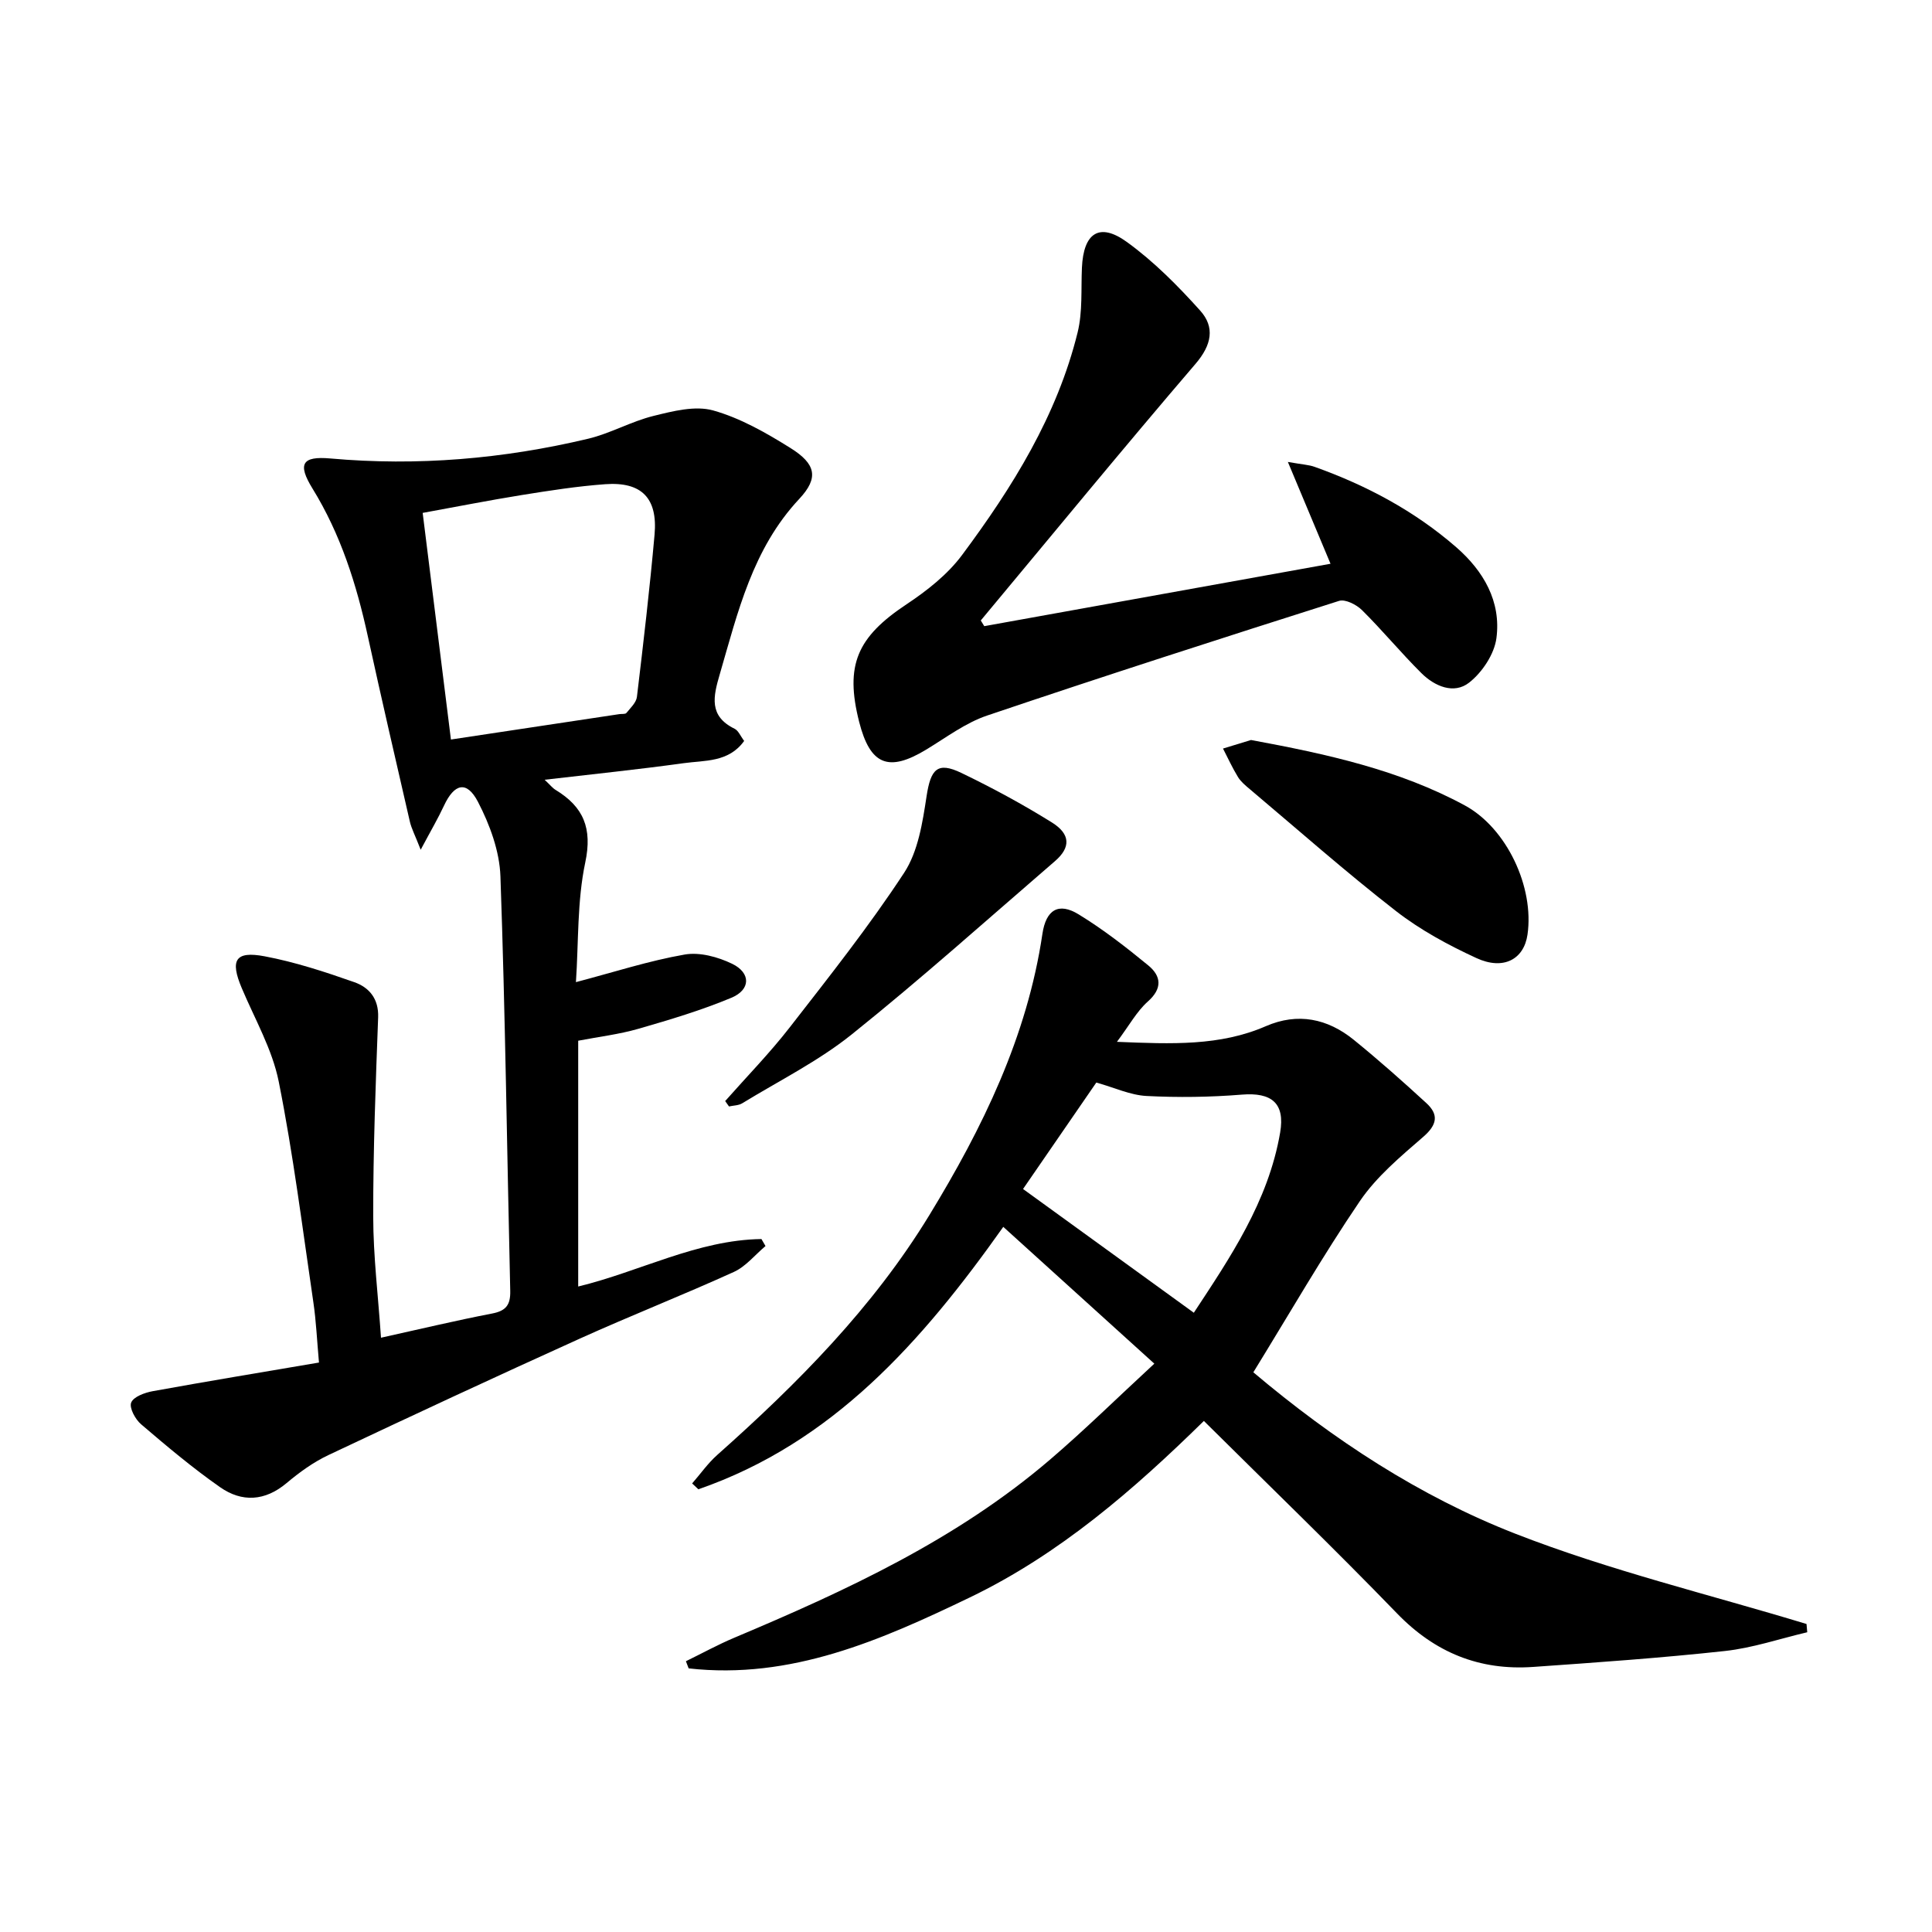
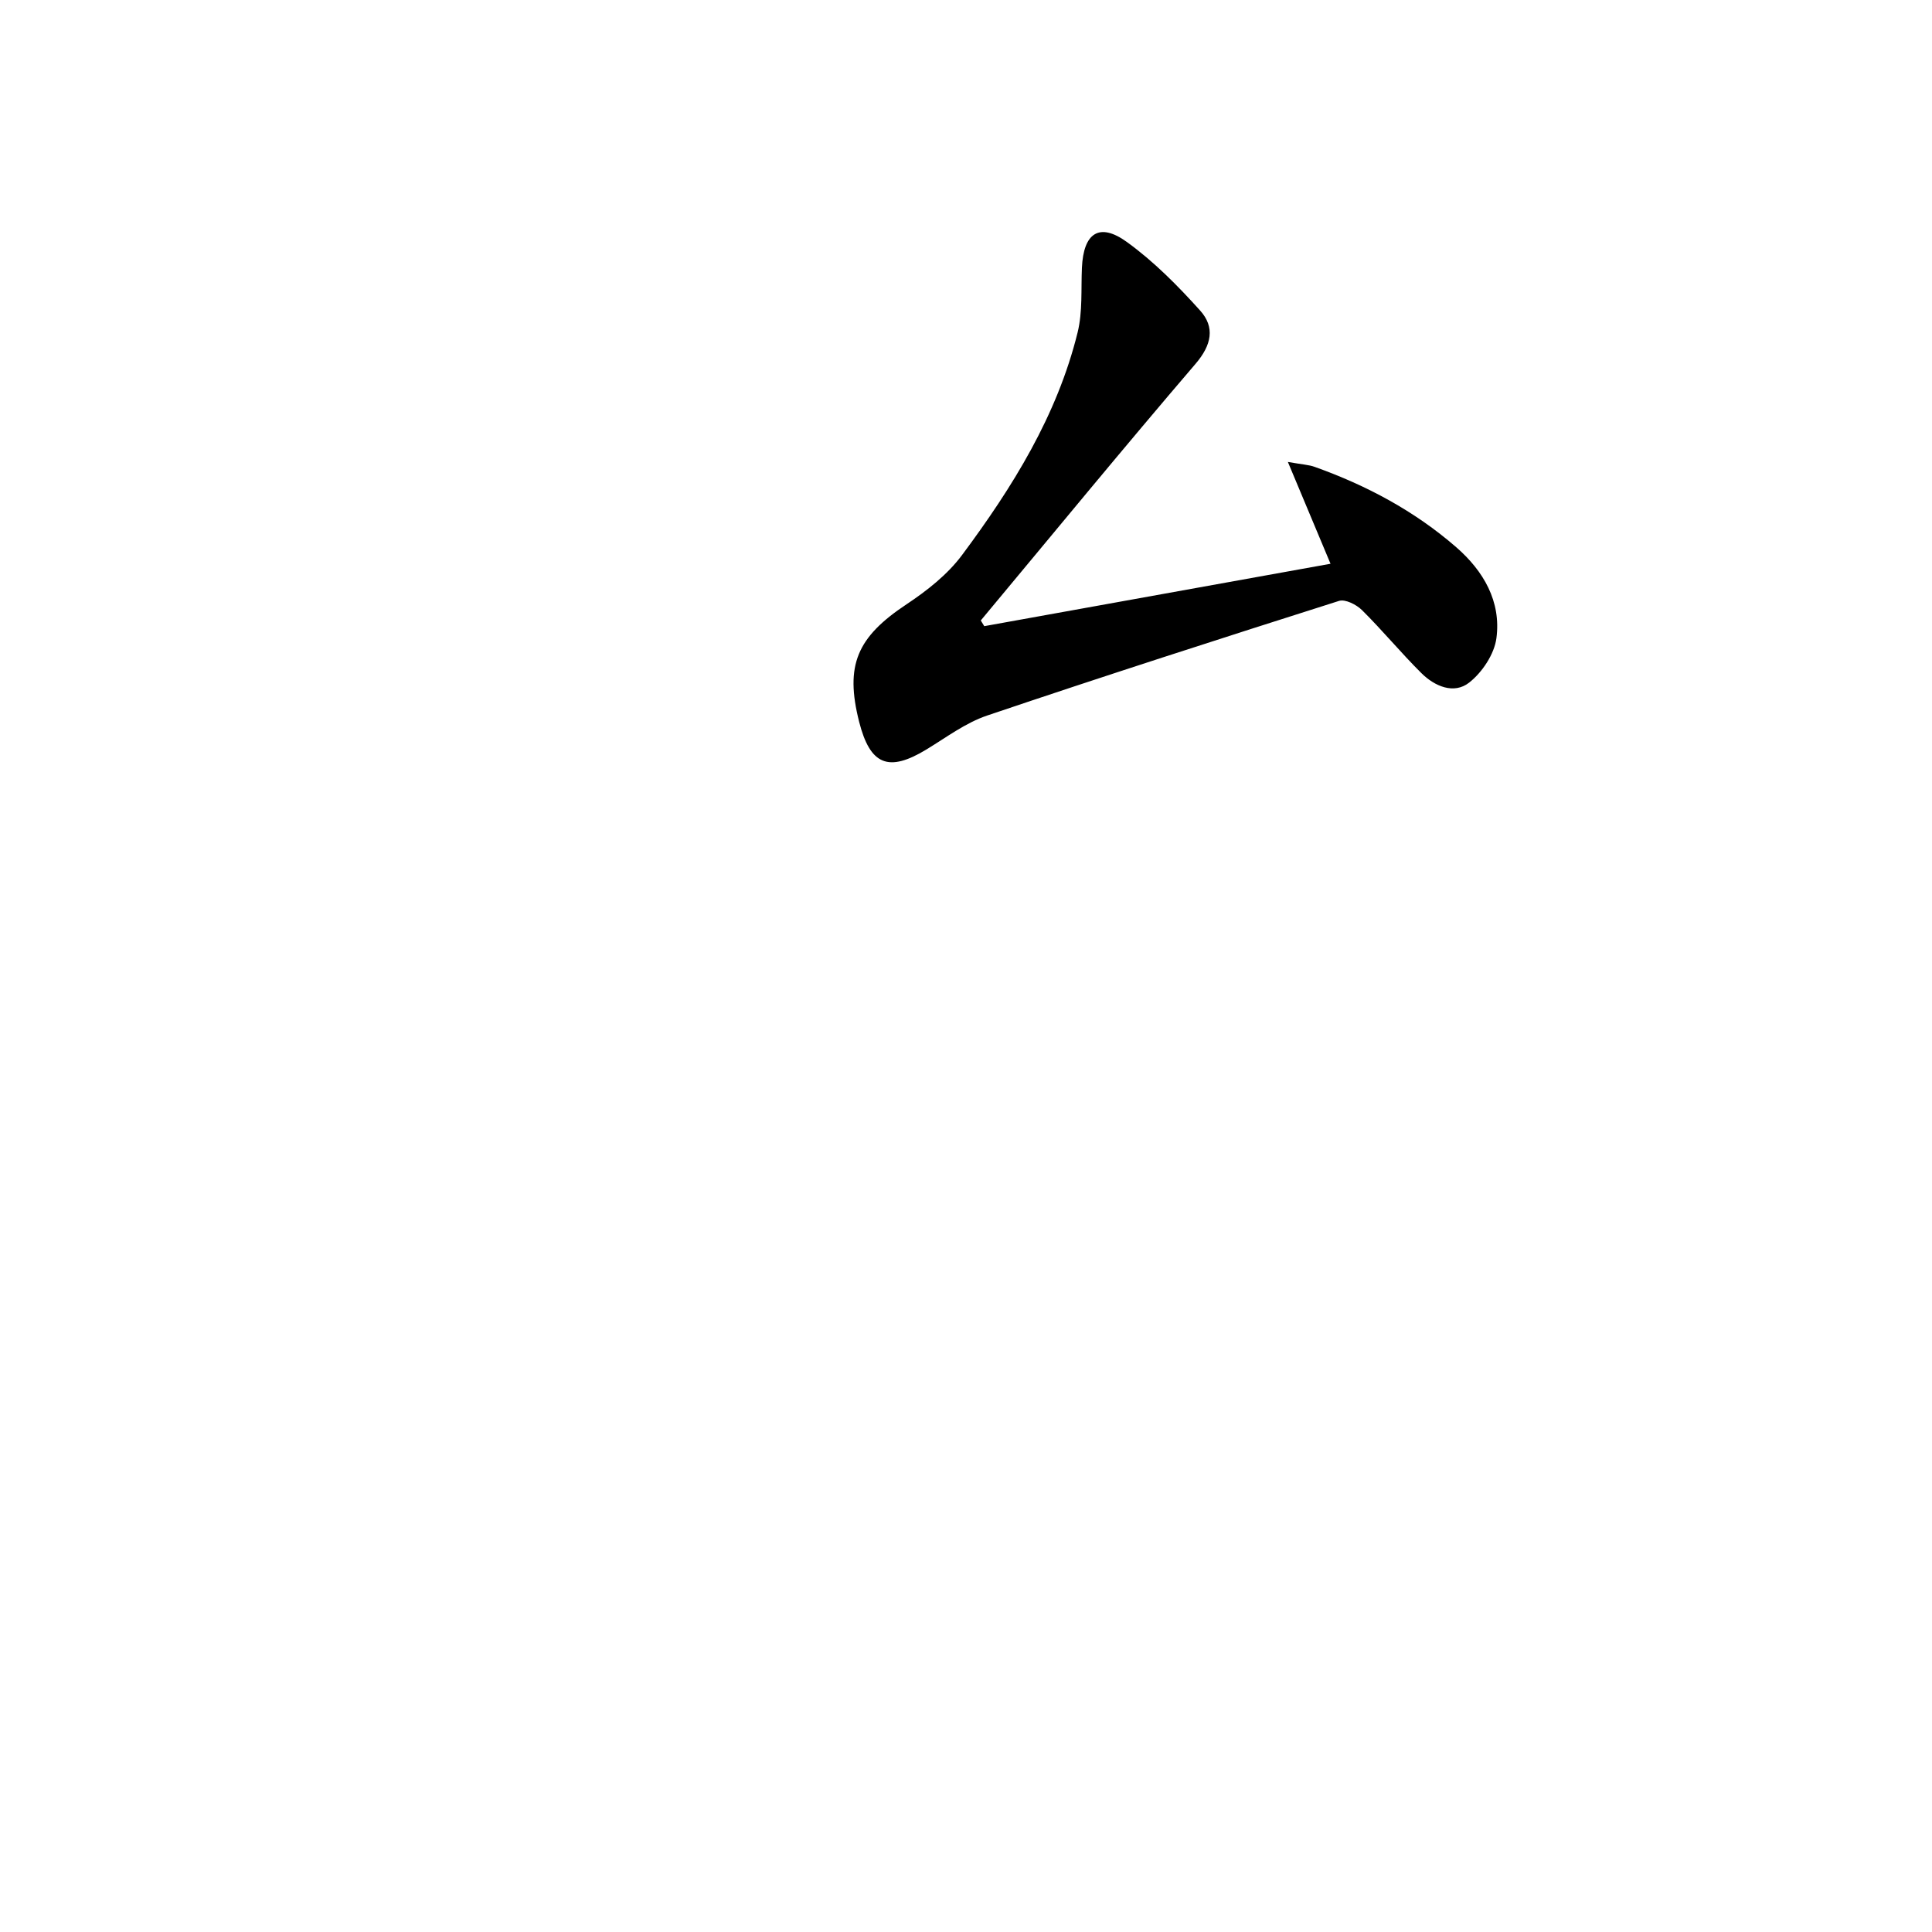
<svg xmlns="http://www.w3.org/2000/svg" enable-background="new 0 0 400 400" viewBox="0 0 400 400">
-   <path d="m78.88 276.96c8.41-1.86 15.68-3.6 23.01-5.01 2.86-.55 3.81-1.77 3.75-4.66-.67-28.62-1.02-57.24-2.03-85.84-.18-5.23-2.21-10.74-4.66-15.45-2.32-4.45-4.89-3.79-7.04.83-1.22 2.62-2.69 5.12-4.81 9.1-1.16-2.99-1.91-4.37-2.25-5.85-2.94-12.76-5.89-25.52-8.69-38.32-2.35-10.78-5.62-21.14-11.47-30.63-3.13-5.08-2.15-6.73 3.7-6.21 18.04 1.61 35.82.09 53.36-4.08 4.63-1.1 8.93-3.59 13.56-4.73 4.01-.99 8.61-2.18 12.35-1.13 5.63 1.58 10.98 4.64 16 7.78 5.26 3.29 5.91 6.16 1.82 10.53-9.68 10.34-12.71 23.43-16.47 36.34-1.34 4.57-2.3 8.62 3.08 11.25.79.39 1.22 1.52 1.98 2.52-3.21 4.48-8.17 4-12.54 4.61-9.3 1.29-18.64 2.25-28.77 3.43 1.16 1.09 1.64 1.72 2.27 2.1 5.77 3.51 7.65 7.93 6.14 15.03-1.69 8-1.37 16.43-1.93 24.77 7.88-2.07 15.1-4.42 22.5-5.71 3.11-.55 6.91.49 9.86 1.92 3.88 1.89 3.83 5.35-.16 7.02-6.24 2.61-12.78 4.56-19.3 6.44-3.96 1.14-8.11 1.63-12.43 2.46v50.89c12.82-3.11 24.66-9.64 37.94-9.83.28.48.56.97.84 1.45-2.17 1.82-4.07 4.23-6.55 5.36-10.56 4.8-21.38 9.05-31.95 13.83-17.4 7.87-34.71 15.92-51.98 24.08-3.12 1.47-6.03 3.58-8.68 5.81-4.49 3.77-9.25 4-13.76.85-5.71-3.99-11.06-8.5-16.36-13.03-1.2-1.02-2.48-3.4-2.05-4.49.48-1.21 2.81-2.06 4.46-2.36 11.23-2.04 22.5-3.9 34.42-5.93-.42-4.7-.59-8.61-1.16-12.46-2.25-15.26-4.15-30.59-7.17-45.7-1.34-6.7-4.96-12.96-7.66-19.37-2.44-5.78-1.37-7.73 4.73-6.58 6.31 1.19 12.5 3.22 18.58 5.36 3.04 1.07 5.07 3.4 4.93 7.27-.51 13.74-1.04 27.49-1.02 41.23.01 8.24 1.03 16.48 1.61 25.11zm14.48-123.85c12.01-1.81 23.45-3.54 34.89-5.26.49-.07 1.21.04 1.44-.24.84-1.04 2.04-2.14 2.18-3.34 1.34-11.18 2.65-22.37 3.65-33.59.67-7.56-2.69-10.98-10.22-10.43-5.78.42-11.53 1.32-17.26 2.24-6.78 1.09-13.53 2.43-20.53 3.7 1.98 15.87 3.86 30.98 5.85 46.92z" />
-   <path d="m231.25 215.7c11.42.47 21.35.88 30.83-3.24 6.61-2.87 12.77-1.58 18.2 2.82 5.16 4.19 10.14 8.61 15.04 13.11 2.61 2.4 2.21 4.5-.65 6.98-4.7 4.08-9.67 8.23-13.12 13.3-7.73 11.38-14.6 23.34-22.06 35.45 16.54 13.96 34.45 25.69 54.25 33.42 19.55 7.63 40.15 12.57 60.28 18.69.05.57.1 1.14.15 1.71-5.67 1.33-11.28 3.25-17.03 3.88-13.2 1.44-26.47 2.37-39.72 3.3-11.09.78-20.32-2.95-28.19-11.09-12.96-13.4-26.39-26.35-39.98-39.84-14.44 14.17-29.84 27.58-48.45 36.54-18.41 8.86-37.07 17.07-58.22 14.69-.19-.49-.38-.98-.57-1.48 3.34-1.63 6.61-3.43 10.03-4.87 23.19-9.77 45.98-20.29 65.32-36.84 7.18-6.14 13.93-12.79 21.63-19.9-10.71-9.7-20.77-18.81-31.27-28.32-16.97 23.96-35.42 44.73-63.13 54.33-.43-.4-.86-.81-1.29-1.21 1.73-1.98 3.26-4.18 5.21-5.91 16.61-14.77 32.2-30.47 43.86-49.57 11.05-18.1 20.29-36.99 23.45-58.3.74-5 3.34-6.59 7.5-4.04 5.07 3.1 9.82 6.79 14.42 10.57 2.67 2.2 2.99 4.76-.12 7.5-2.28 2.04-3.8 4.89-6.37 8.32zm15.92 56.09c7.43-11.31 15.41-22.97 17.87-37.3 1.05-6.11-1.78-8.36-7.93-7.86-6.56.53-13.19.62-19.75.28-3.35-.18-6.63-1.73-10.38-2.78-5.31 7.71-10.52 15.28-15.17 22.04 12.27 8.9 23.67 17.15 35.36 25.62z" />
-   <path d="m203.78 129.64c23.81-4.29 47.62-8.58 71.69-12.92-2.84-6.77-5.58-13.31-8.83-21.08 3.06.54 4.35.59 5.52 1.01 10.74 3.83 20.68 9.12 29.32 16.63 5.68 4.94 9.34 11.25 8.34 18.84-.44 3.32-2.94 7.08-5.64 9.2-3.16 2.49-7.16.77-9.91-1.97-4.23-4.2-8.04-8.83-12.28-13.03-1.15-1.14-3.47-2.32-4.76-1.91-24.35 7.73-48.67 15.56-72.87 23.74-4.47 1.51-8.46 4.54-12.57 7.03-7.83 4.75-11.63 3.23-13.91-5.72-2.99-11.77-.43-17.55 9.81-24.35 4.23-2.81 8.48-6.15 11.48-10.18 10.45-14.04 19.69-28.86 23.94-46.11 1.05-4.28.69-8.91.89-13.39.32-7.21 3.61-9.46 9.32-5.32 5.57 4.03 10.54 9.05 15.16 14.19 3.1 3.45 2.39 7.12-.95 11.02-15.03 17.54-29.68 35.4-44.47 53.14.23.39.48.79.72 1.18z" />
-   <path d="m259.01 153.21c15.78 2.92 30.66 6.18 44.24 13.53 8.73 4.72 14.43 16.97 13 26.77-.74 5.1-4.97 7.43-10.57 4.85-5.84-2.69-11.64-5.83-16.69-9.76-10.35-8.05-20.2-16.76-30.24-25.22-.89-.75-1.84-1.53-2.43-2.49-1.16-1.89-2.09-3.93-3.11-5.91 2.11-.65 4.22-1.29 5.8-1.77z" />
-   <path d="m150.14 227.96c4.48-5.07 9.23-9.93 13.37-15.26 8.14-10.47 16.41-20.91 23.67-31.98 2.91-4.43 3.83-10.44 4.66-15.89.86-5.59 2.23-7.2 7.21-4.8 6.41 3.09 12.7 6.49 18.73 10.25 3.9 2.43 3.9 5.2.64 8.01-13.95 12.03-27.69 24.34-42.06 35.86-6.93 5.56-15.07 9.61-22.7 14.28-.76.46-1.81.44-2.73.65-.26-.38-.52-.75-.79-1.12z" />
+   <path d="m203.78 129.64c23.81-4.29 47.62-8.58 71.69-12.92-2.84-6.77-5.58-13.31-8.83-21.08 3.06.54 4.35.59 5.52 1.01 10.74 3.83 20.68 9.12 29.32 16.63 5.68 4.94 9.34 11.25 8.34 18.84-.44 3.32-2.94 7.08-5.64 9.2-3.16 2.49-7.16.77-9.91-1.97-4.23-4.2-8.04-8.83-12.28-13.03-1.15-1.14-3.47-2.32-4.76-1.91-24.35 7.73-48.67 15.56-72.87 23.74-4.47 1.51-8.46 4.54-12.57 7.03-7.83 4.75-11.63 3.23-13.91-5.72-2.99-11.77-.43-17.55 9.81-24.35 4.23-2.81 8.48-6.15 11.48-10.18 10.45-14.04 19.69-28.86 23.94-46.11 1.05-4.28.69-8.91.89-13.39.32-7.21 3.61-9.46 9.32-5.32 5.57 4.03 10.54 9.05 15.16 14.19 3.1 3.45 2.39 7.12-.95 11.02-15.03 17.54-29.68 35.4-44.47 53.14.23.39.48.79.72 1.18" />
</svg>